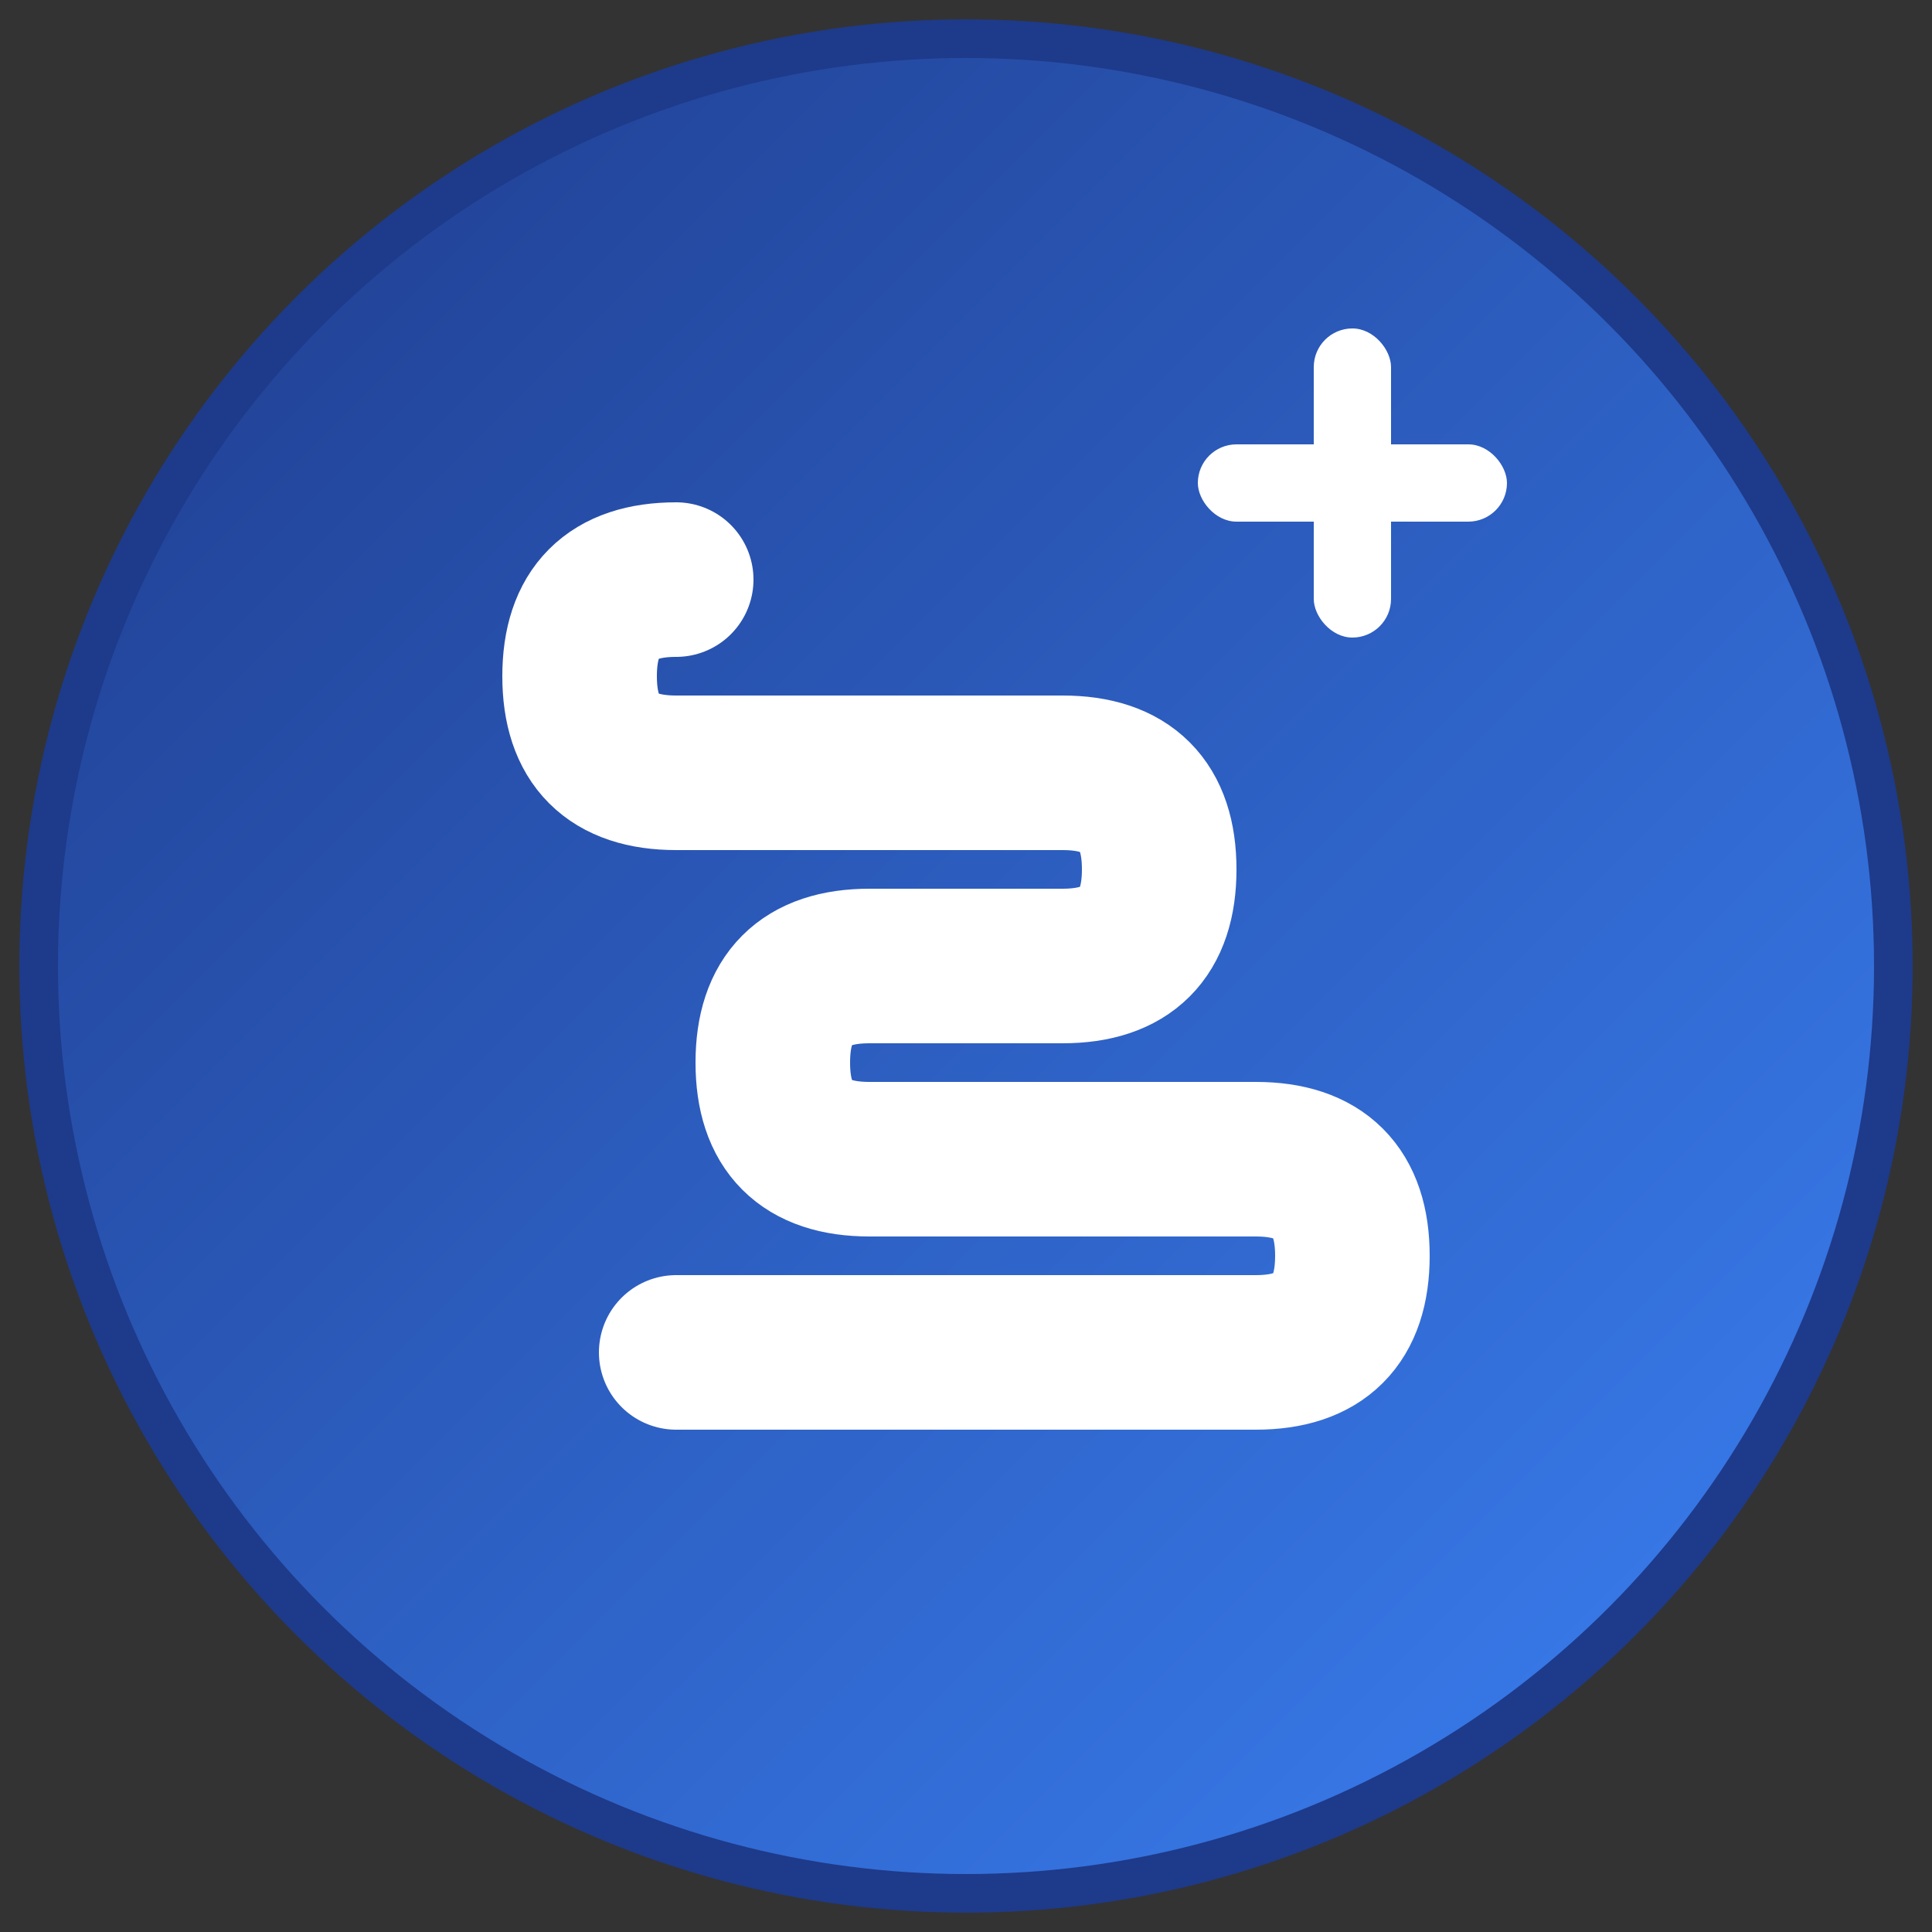
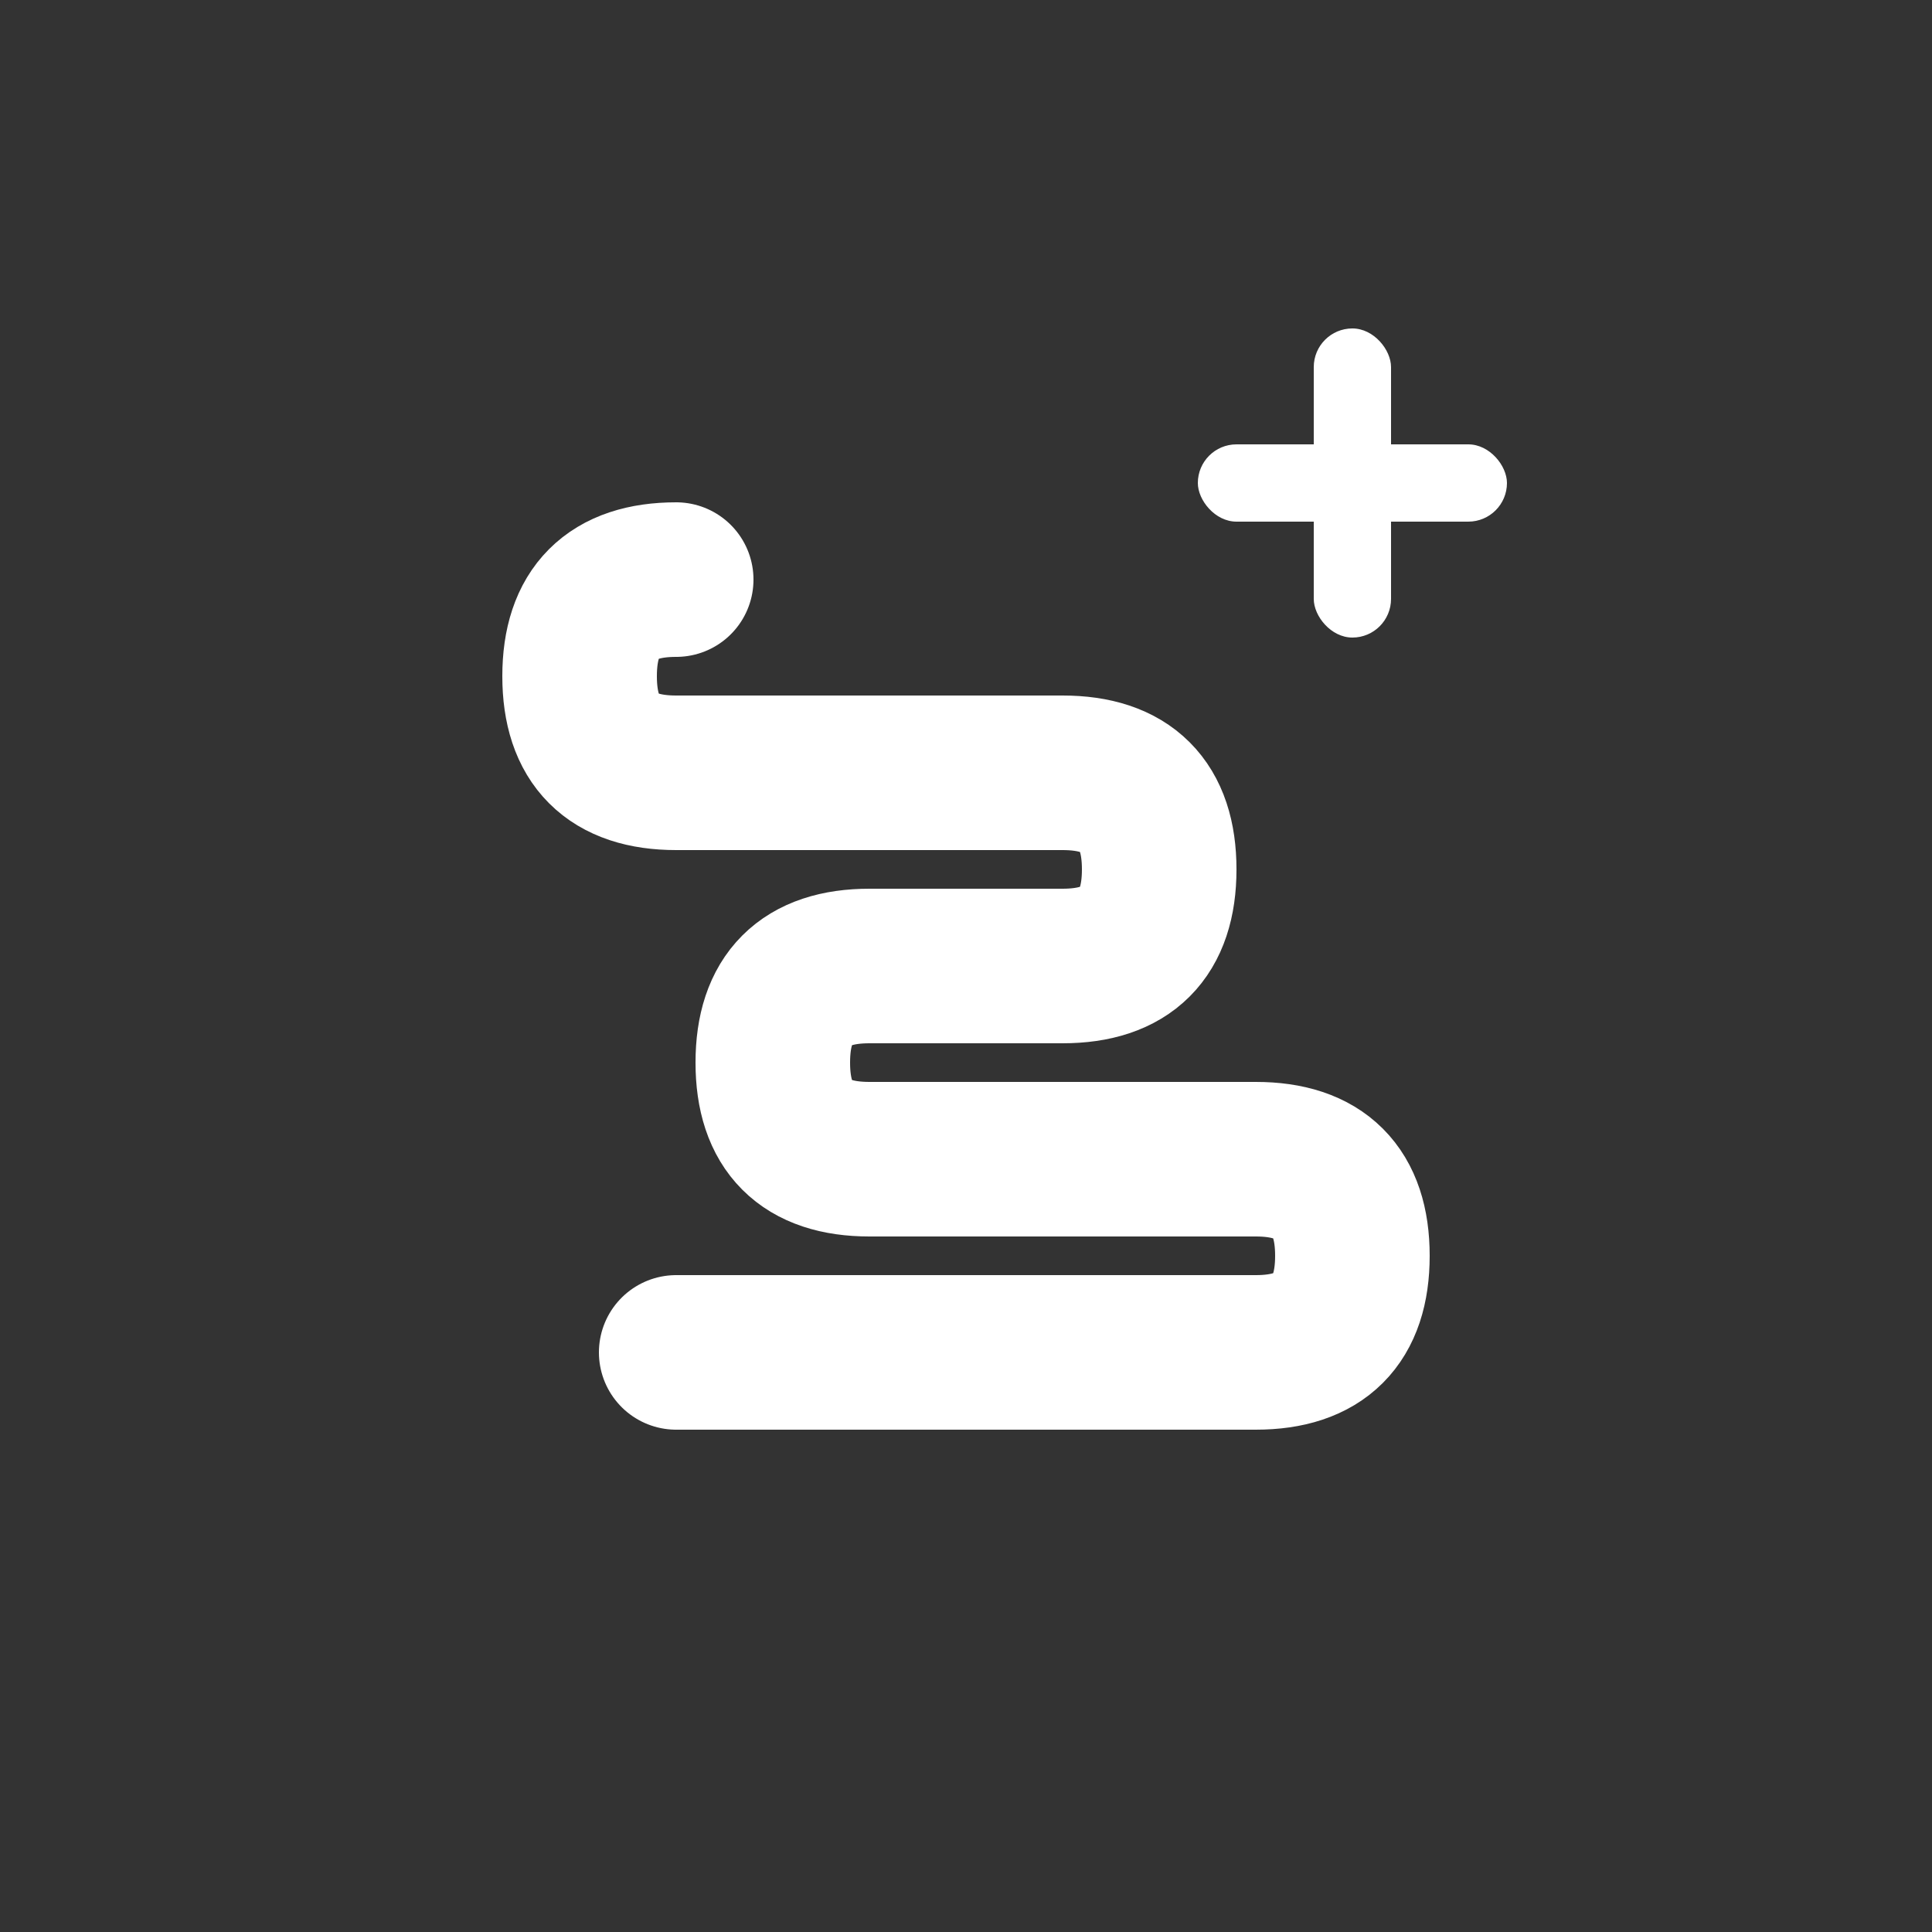
<svg xmlns="http://www.w3.org/2000/svg" viewBox="0 0 100 100">
  <rect x="0" y="0" width="100" height="100" fill="#333333" stroke="none" />
  <defs>
    <linearGradient id="grad" x1="0%" y1="0%" x2="100%" y2="100%">
      <stop offset="0%" style="stop-color:#1e3a8a;stop-opacity:1" />
      <stop offset="100%" style="stop-color:#3b82f6;stop-opacity:1" />
    </linearGradient>
  </defs>
-   <circle cx="50" cy="50" r="48" fill="url(#grad)" stroke="#1e3a8a" stroke-width="2" />
  <path d="M 35 30 Q 30 30 30 35 Q 30 40 35 40 L 55 40 Q 60 40 60 45 Q 60 50 55 50 L 45 50 Q 40 50 40 55 Q 40 60 45 60 L 65 60 Q 70 60 70 65 Q 70 70 65 70 L 35 70" fill="none" stroke="white" stroke-width="8" stroke-linecap="round" />
  <g transform="translate(70, 25)">
    <rect x="-2" y="-8" width="4" height="16" fill="white" rx="2" />
    <rect x="-8" y="-2" width="16" height="4" fill="white" rx="2" />
  </g>
</svg>